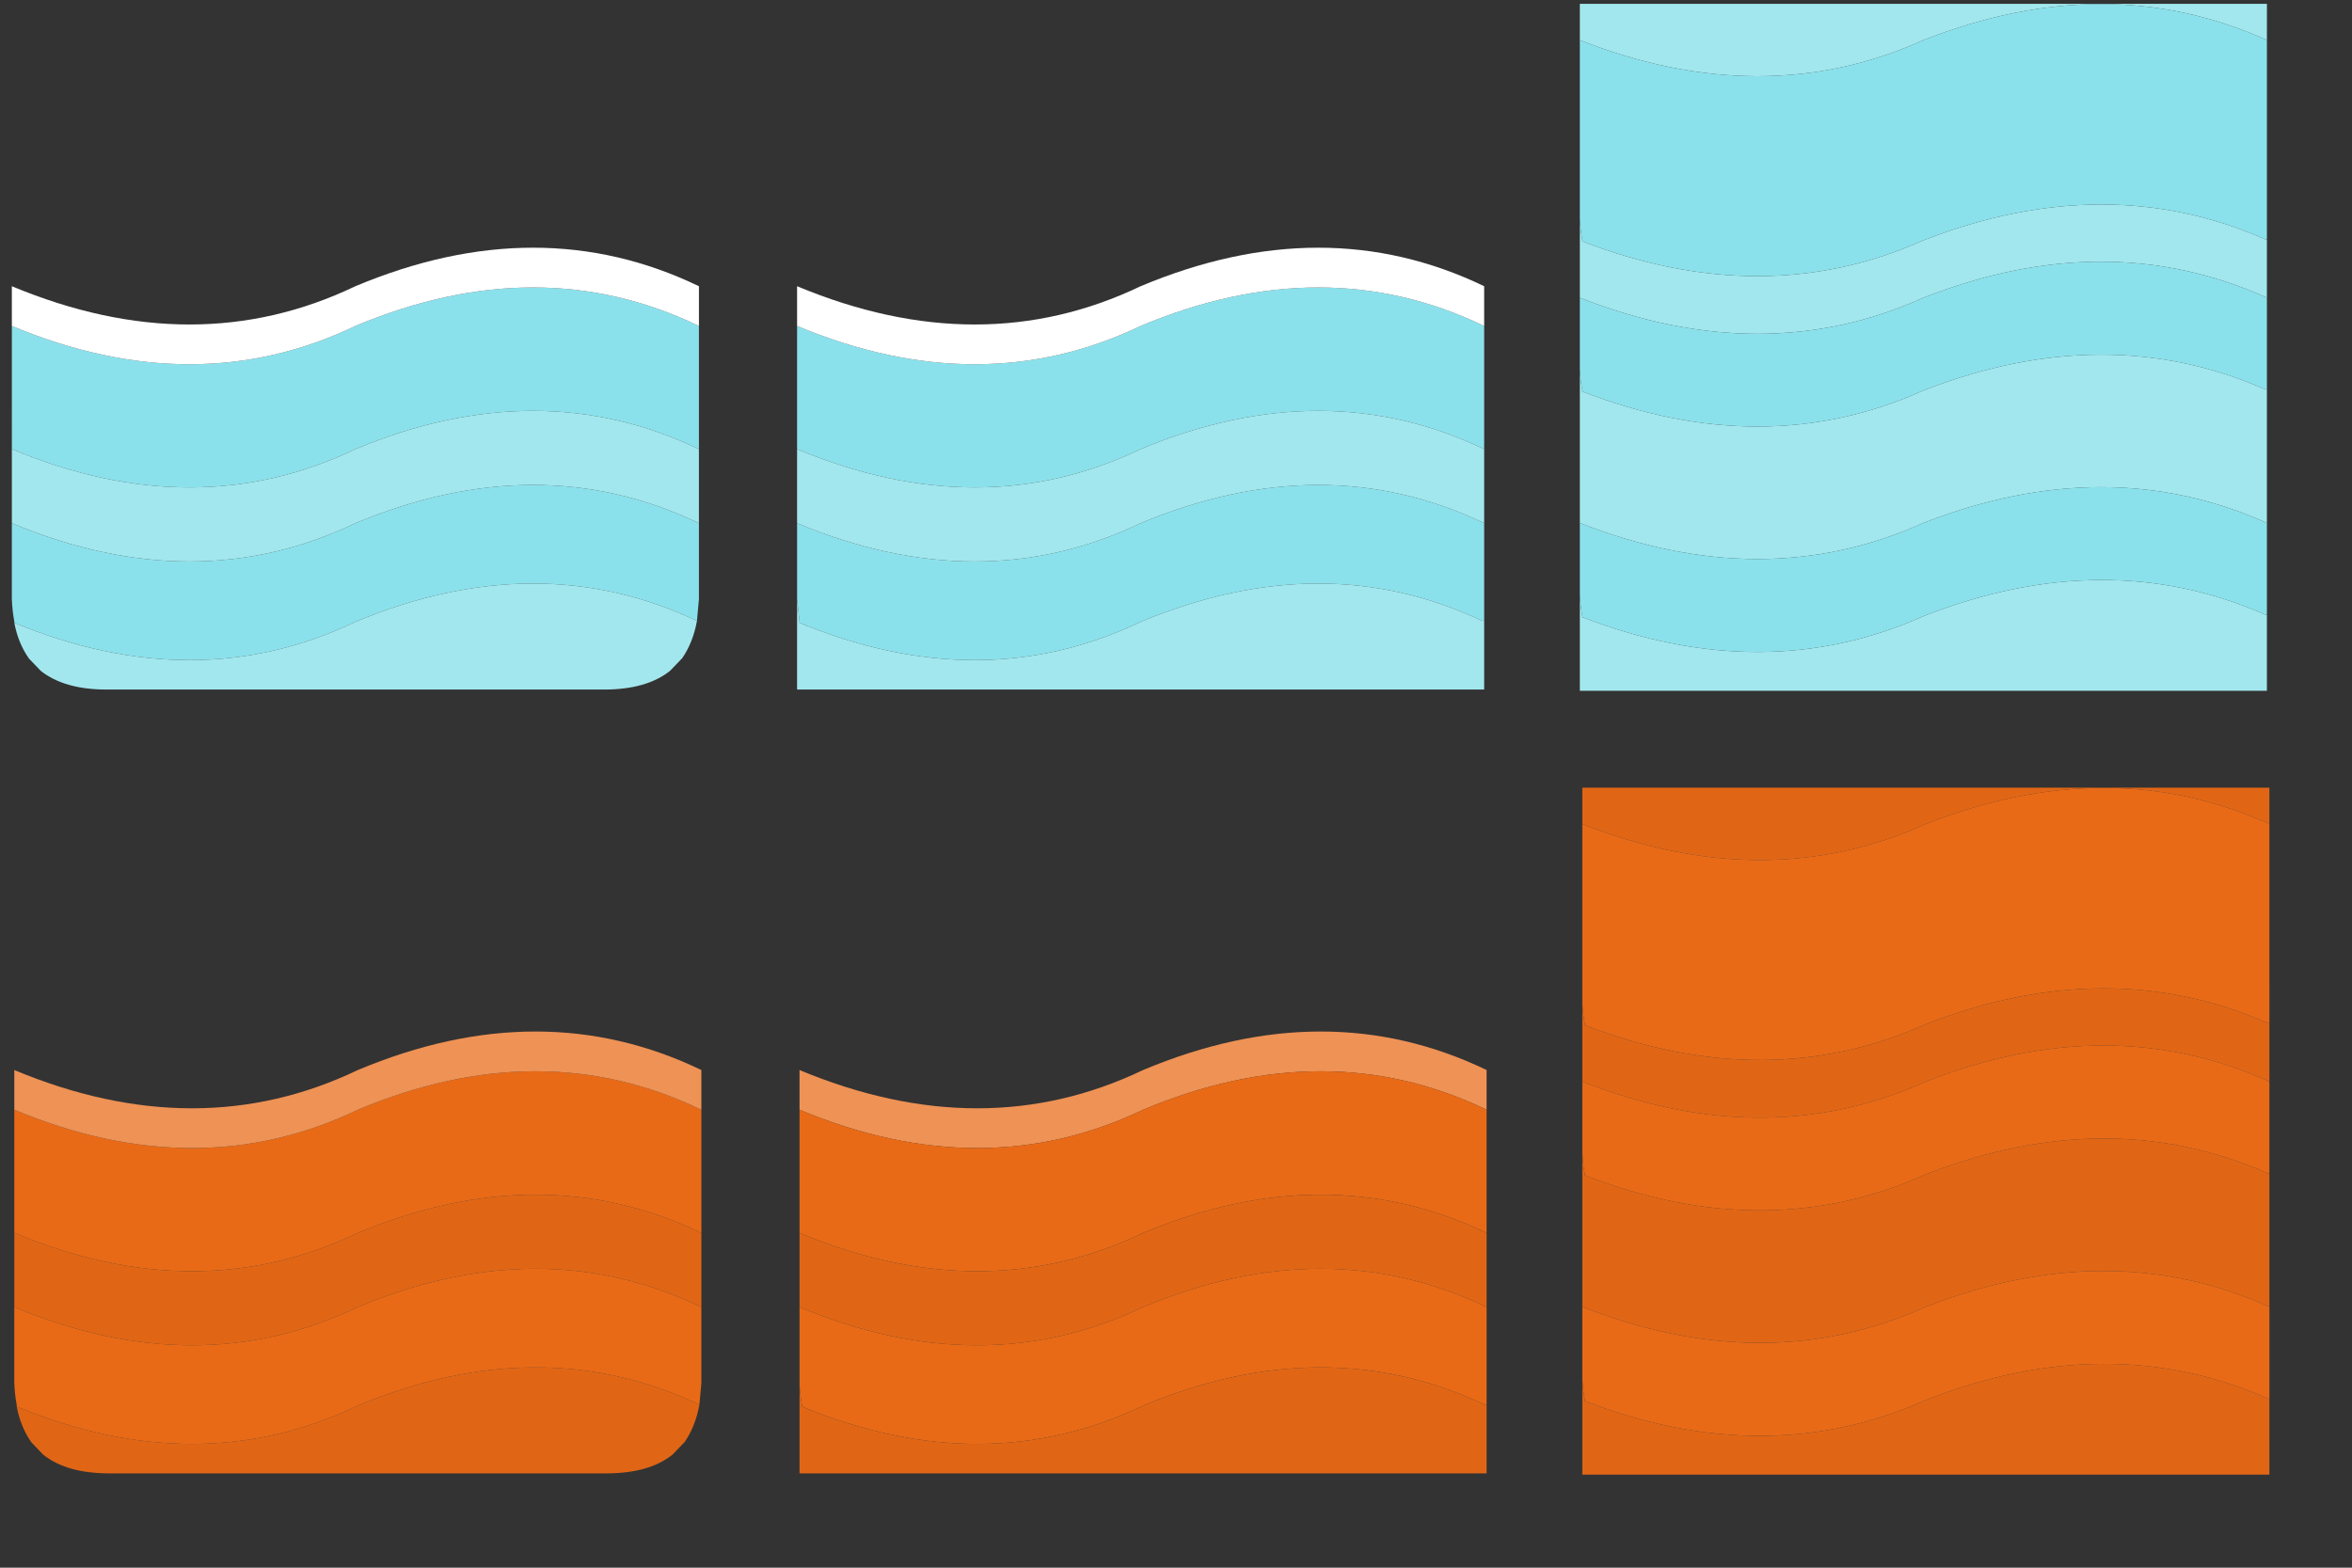
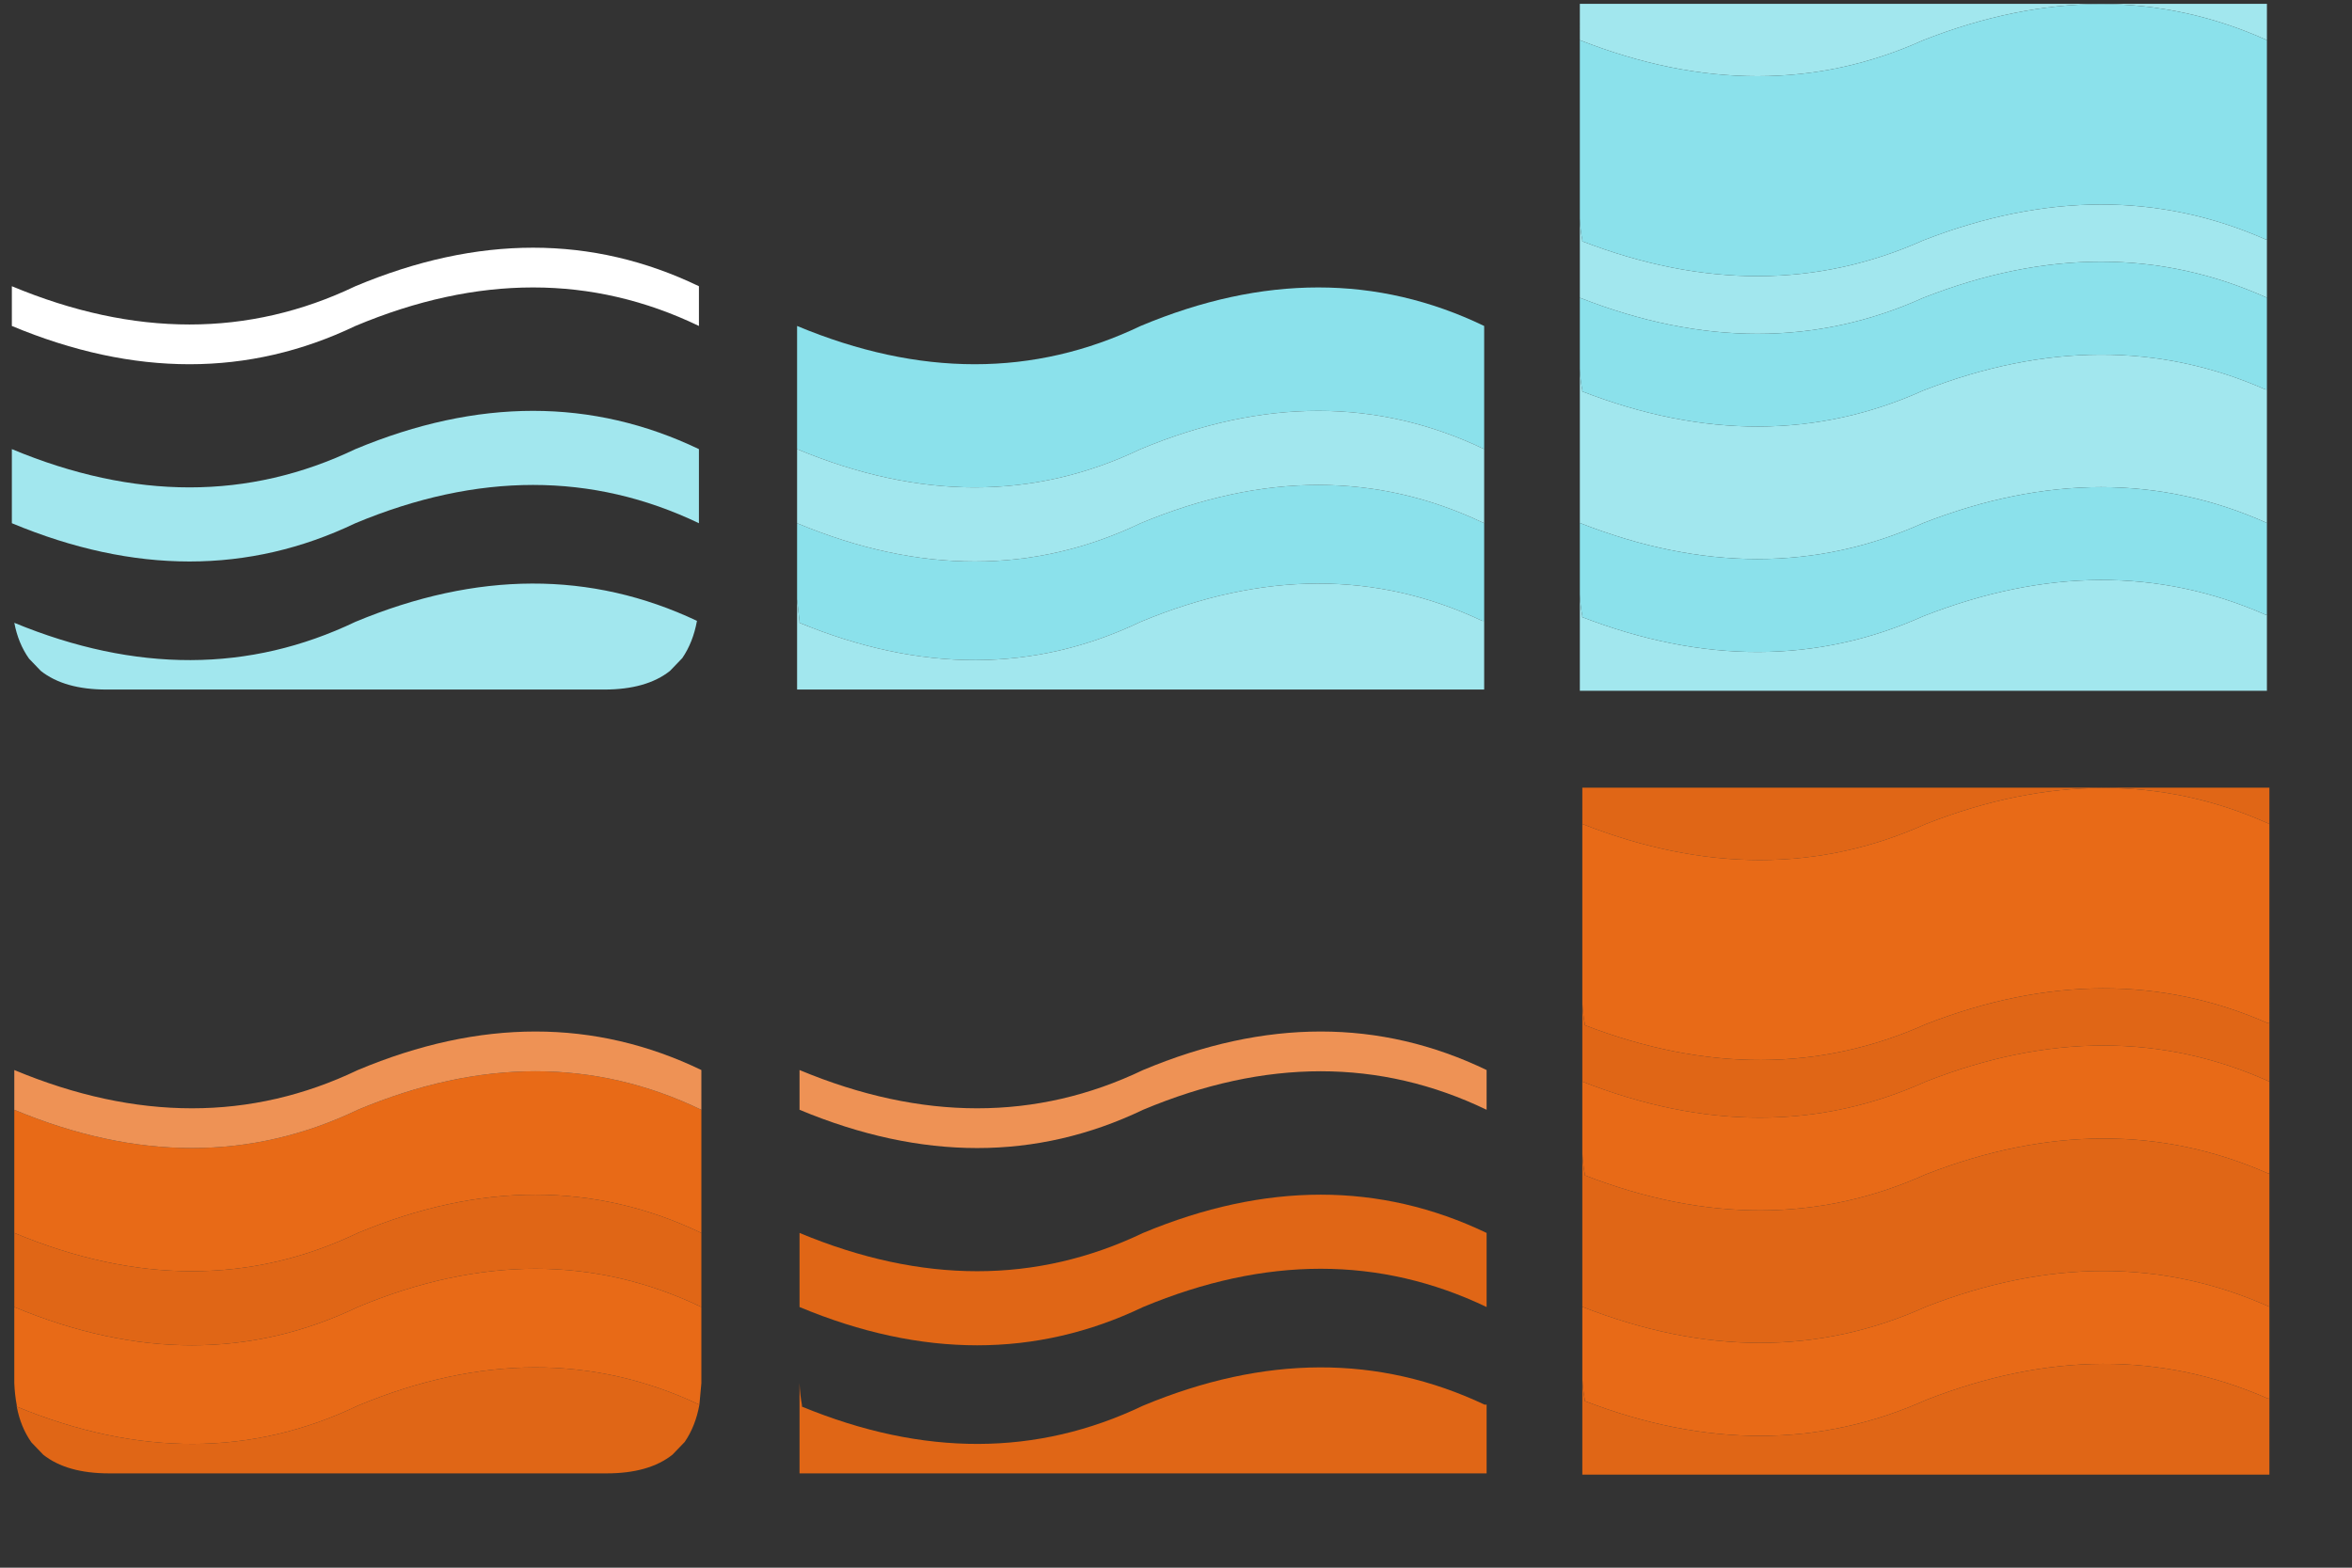
<svg xmlns="http://www.w3.org/2000/svg" xmlns:ns1="http://www.inkscape.org/namespaces/inkscape" xmlns:ns2="http://sodipodi.sourceforge.net/DTD/sodipodi-0.dtd" width="240" height="160" viewBox="0 0 63.5 42.333" version="1.1" id="svg3669" ns1:version="1.2 (dc2aedaf03, 2022-05-15)" ns2:docname="liquid.svg">
  <rect x="0" y="0" width="63.5" height="42.333" fill="#333333" stroke="none" />
  <ns2:namedview id="namedview3671" pagecolor="#ffffff" bordercolor="#000000" borderopacity="0.25" ns1:showpageshadow="2" ns1:pageopacity="0.0" ns1:pagecheckerboard="0" ns1:deskcolor="#d1d1d1" ns1:document-units="mm" showgrid="true" showguides="false" ns1:zoom="1.829812" ns1:cx="-118.86467" ns1:cy="240.46186" ns1:window-width="3440" ns1:window-height="1367" ns1:window-x="0" ns1:window-y="0" ns1:window-maximized="1" ns1:current-layer="layer1">
    <ns1:grid type="xygrid" id="grid7845" originx="4.5799999e-06" originy="4.5000071e-07" spacingx="21.167" spacingy="21.167" />
  </ns2:namedview>
  <defs id="defs3666" />
  <g ns1:label="Ebene 1" ns1:groupmode="layer" id="layer1">
    <g id="g16661" transform="matrix(0.265,0,0,0.265,-160.602,-65.352)">
      <path stroke="none" fill="#a2e7ee" d="m 767,268.9 q 0.05,1.15 0.25,2.15 v 0.15 q 18.55,7.15 34.75,-0.1 18.6,-7.25 34.85,-0.1 H 837 v 5.95 q -16.3,-7.35 -35,0 -16.3,7.35 -35,0 v -8.05 m 70,-18.2 q -16.3,-7.35 -35,0 -16.3,7.35 -35,0 V 247 h 70 v 3.7 m -70,49.2 v -15.7 q 0.05,1.15 0.25,2.15 v 0.15 q 18.55,7.2 34.75,-0.1 18.6,-7.25 34.85,-0.1 H 837 v 13.6 q -16.3,-7.3 -35,0 -16.3,7.35 -35,0 m 0,7.3 q 0.05,1.15 0.25,2.15 v 0.15 q 18.55,7.15 34.75,-0.1 18.6,-7.3 34.85,-0.15 H 837 V 317 h -70 v -9.8" id="path435" />
      <path stroke="none" fill="#8be1eb" d="m 767,307.2 v -7.3 q 18.7,7.35 35,0 18.7,-7.3 35,0 v 9.35 h -0.15 Q 820.6,302.1 802,309.4 q -16.2,7.25 -34.75,0.1 v -0.15 q -0.2,-1 -0.25,-2.15 M 837,271 h -0.15 q -16.25,-7.15 -34.85,0.1 -16.2,7.25 -34.75,0.1 v -0.15 q -0.2,-1 -0.25,-2.15 v -18.2 q 18.7,7.35 35,0 18.7,-7.35 35,0 V 271 m -70,5.95 q 18.7,7.35 35,0 18.7,-7.35 35,0 v 9.35 h -0.15 q -16.25,-7.15 -34.85,0.1 -16.2,7.3 -34.75,0.1 v -0.15 q -0.2,-1 -0.25,-2.15 v -7.25" id="path437" />
    </g>
    <g id="g16666" transform="matrix(0.265,0,0,0.265,-245.269,-23.297)">
      <path stroke="none" fill="#e06616" d="m 997,213.55 v 7.55 q -16.3,-7.8 -35,0 -16.3,7.8 -35,0 v -7.55 q 18.7,7.8 35,0 18.7,-7.8 35,0 m -0.2,17.5 q -0.4,2.2 -1.5,3.8 l -1.25,1.3 q -2.4,1.9 -6.7,1.9 h -50.7 q -4.3,0 -6.7,-1.9 l -1.2,-1.25 q -1.1,-1.55 -1.5,-3.65 18.55,7.65 34.75,-0.1 18.6,-7.75 34.8,-0.1" id="path453" />
      <path stroke="none" fill="#e86a17" d="m 996.8,231.05 q -16.2,-7.65 -34.8,0.1 -16.2,7.75 -34.75,0.1 v -0.15 q -0.2,-1.05 -0.25,-2.25 v -7.75 q 18.7,7.8 35,0 18.7,-7.8 35,0 v 7.75 l -0.2,2.2 M 927,201 q 18.7,7.8 35,0 18.7,-7.85 35,0 v 12.55 q -16.3,-7.8 -35,0 -16.3,7.8 -35,0 V 201" id="path455" />
      <path stroke="none" fill="#ee9255" d="m 927,201 v -4.05 q 18.7,7.8 35,0 18.7,-7.85 35,0 V 201 q -16.3,-7.85 -35,0 -16.3,7.8 -35,0" id="path457" />
    </g>
    <g id="g16671" transform="matrix(0.265,0,0,0.265,-245.269,-23.297)">
      <path stroke="none" fill="#ee9255" d="m 1007,201 v -4.05 q 18.7,7.8 35,0 18.7,-7.85 35,0 V 201 q -16.3,-7.85 -35,0 -16.3,7.8 -35,0" id="path459" />
-       <path stroke="none" fill="#e86a17" d="m 1007,201 q 18.7,7.8 35,0 18.7,-7.85 35,0 v 12.55 q -16.3,-7.8 -35,0 -16.3,7.8 -35,0 V 201 m 70,20.1 v 9.95 h -0.2 q -16.2,-7.65 -34.8,0.1 -16.2,7.75 -34.75,0.1 v -0.15 q -0.2,-1.05 -0.25,-2.25 v -7.75 q 18.7,7.8 35,0 18.7,-7.8 35,0" id="path461" />
      <path stroke="none" fill="#e06616" d="m 1077,221.1 q -16.3,-7.8 -35,0 -16.3,7.8 -35,0 v -7.55 q 18.7,7.8 35,0 18.7,-7.8 35,0 v 7.55 m 0,9.95 v 7 h -70 v -9.2 q 0.05,1.2 0.25,2.25 v 0.15 q 18.55,7.65 34.75,-0.1 18.6,-7.75 34.8,-0.1 h 0.2" id="path463" />
    </g>
    <g id="g16657" transform="matrix(0.265,0,0,0.265,-202.935,-44.463)">
      <path stroke="none" fill="#8be1eb" d="m 847,201 q 18.7,7.8 35,0 18.7,-7.85 35,0 v 12.55 q -16.3,-7.8 -35,0 -16.3,7.8 -35,0 V 201 m 70,20.1 v 9.95 h -0.2 q -16.2,-7.65 -34.8,0.1 -16.2,7.75 -34.75,0.1 V 231.1 L 847,228.85 v -7.75 q 18.7,7.8 35,0 18.7,-7.8 35,0" id="path465" />
      <path stroke="none" fill="#a2e7ee" d="m 917,221.1 q -16.3,-7.8 -35,0 -16.3,7.8 -35,0 v -7.55 q 18.7,7.8 35,0 18.7,-7.8 35,0 v 7.55 m 0,9.95 v 7 h -70 v -9.2 l 0.25,2.25 v 0.15 q 18.55,7.65 34.75,-0.1 18.6,-7.75 34.8,-0.1 h 0.2" id="path467" />
-       <path stroke="none" fill="#ffffff" d="m 847,201 v -4.05 q 18.7,7.8 35,0 18.7,-7.85 35,0 V 201 q -16.3,-7.85 -35,0 -16.3,7.8 -35,0" id="path469" />
    </g>
    <g id="g16652" transform="matrix(0.265,0,0,0.265,-202.935,-44.463)">
-       <path stroke="none" fill="#8be1eb" d="m 837,213.55 q -16.3,-7.8 -35,0 -16.3,7.8 -35,0 V 201 q 18.7,7.8 35,0 18.7,-7.85 35,0 v 12.55 m -70,7.55 q 18.7,7.8 35,0 18.7,-7.8 35,0 v 7.75 l -0.2,2.2 q -16.2,-7.65 -34.8,0.1 -16.2,7.75 -34.75,0.1 v -0.15 q -0.2,-1.05 -0.25,-2.25 v -7.75" id="path471" />
      <path stroke="none" fill="#ffffff" d="m 767,201 v -4.05 q 18.7,7.8 35,0 18.7,-7.85 35,0 V 201 q -16.3,-7.85 -35,0 -16.3,7.8 -35,0" id="path473" />
      <path stroke="none" fill="#a2e7ee" d="m 837,213.55 v 7.55 q -16.3,-7.8 -35,0 -16.3,7.8 -35,0 v -7.55 q 18.7,7.8 35,0 18.7,-7.8 35,0 m -0.2,17.5 q -0.4,2.2 -1.5,3.8 l -1.25,1.3 q -2.4,1.9 -6.7,1.9 h -50.7 q -4.3,0 -6.7,-1.9 l -1.2,-1.25 q -1.1,-1.55 -1.5,-3.65 18.55,7.65 34.75,-0.1 18.6,-7.75 34.8,-0.1" id="path475" />
    </g>
    <g id="g16675" transform="matrix(0.265,0,0,0.265,-202.935,-44.185)">
      <path stroke="none" fill="#e06616" d="m 927,268.9 q 0.05,1.15 0.25,2.15 v 0.15 q 18.55,7.15 34.75,-0.1 18.6,-7.25 34.85,-0.1 H 997 v 5.95 q -16.3,-7.35 -35,0 -16.3,7.35 -35,0 v -8.05 m 70,-18.2 q -16.3,-7.35 -35,0 -16.3,7.35 -35,0 V 247 h 70 v 3.7 m 0,58.55 V 317 h -70 v -9.8 q 0.05,1.15 0.25,2.15 v 0.15 q 18.55,7.15 34.75,-0.1 18.6,-7.3 34.85,-0.15 H 997 m -70,-9.35 v -15.7 q 0.05,1.15 0.25,2.15 v 0.15 q 18.55,7.2 34.75,-0.1 18.6,-7.25 34.85,-0.1 H 997 v 13.6 q -16.3,-7.3 -35,0 -16.3,7.35 -35,0" id="path1073" />
      <path stroke="none" fill="#e86a17" d="m 927,299.9 q 18.7,7.35 35,0 18.7,-7.3 35,0 v 9.35 h -0.15 Q 980.6,302.1 962,309.4 q -16.2,7.25 -34.75,0.1 v -0.15 q -0.2,-1 -0.25,-2.15 v -7.3 M 997,271 h -0.15 q -16.25,-7.15 -34.85,0.1 -16.2,7.25 -34.75,0.1 v -0.15 q -0.2,-1 -0.25,-2.15 v -18.2 q 18.7,7.35 35,0 18.7,-7.35 35,0 V 271 m -70,5.95 q 18.7,7.35 35,0 18.7,-7.35 35,0 v 9.35 h -0.15 q -16.25,-7.15 -34.85,0.1 -16.2,7.3 -34.75,0.1 v -0.15 q -0.2,-1 -0.25,-2.15 v -7.25" id="path1075" />
    </g>
  </g>
</svg>